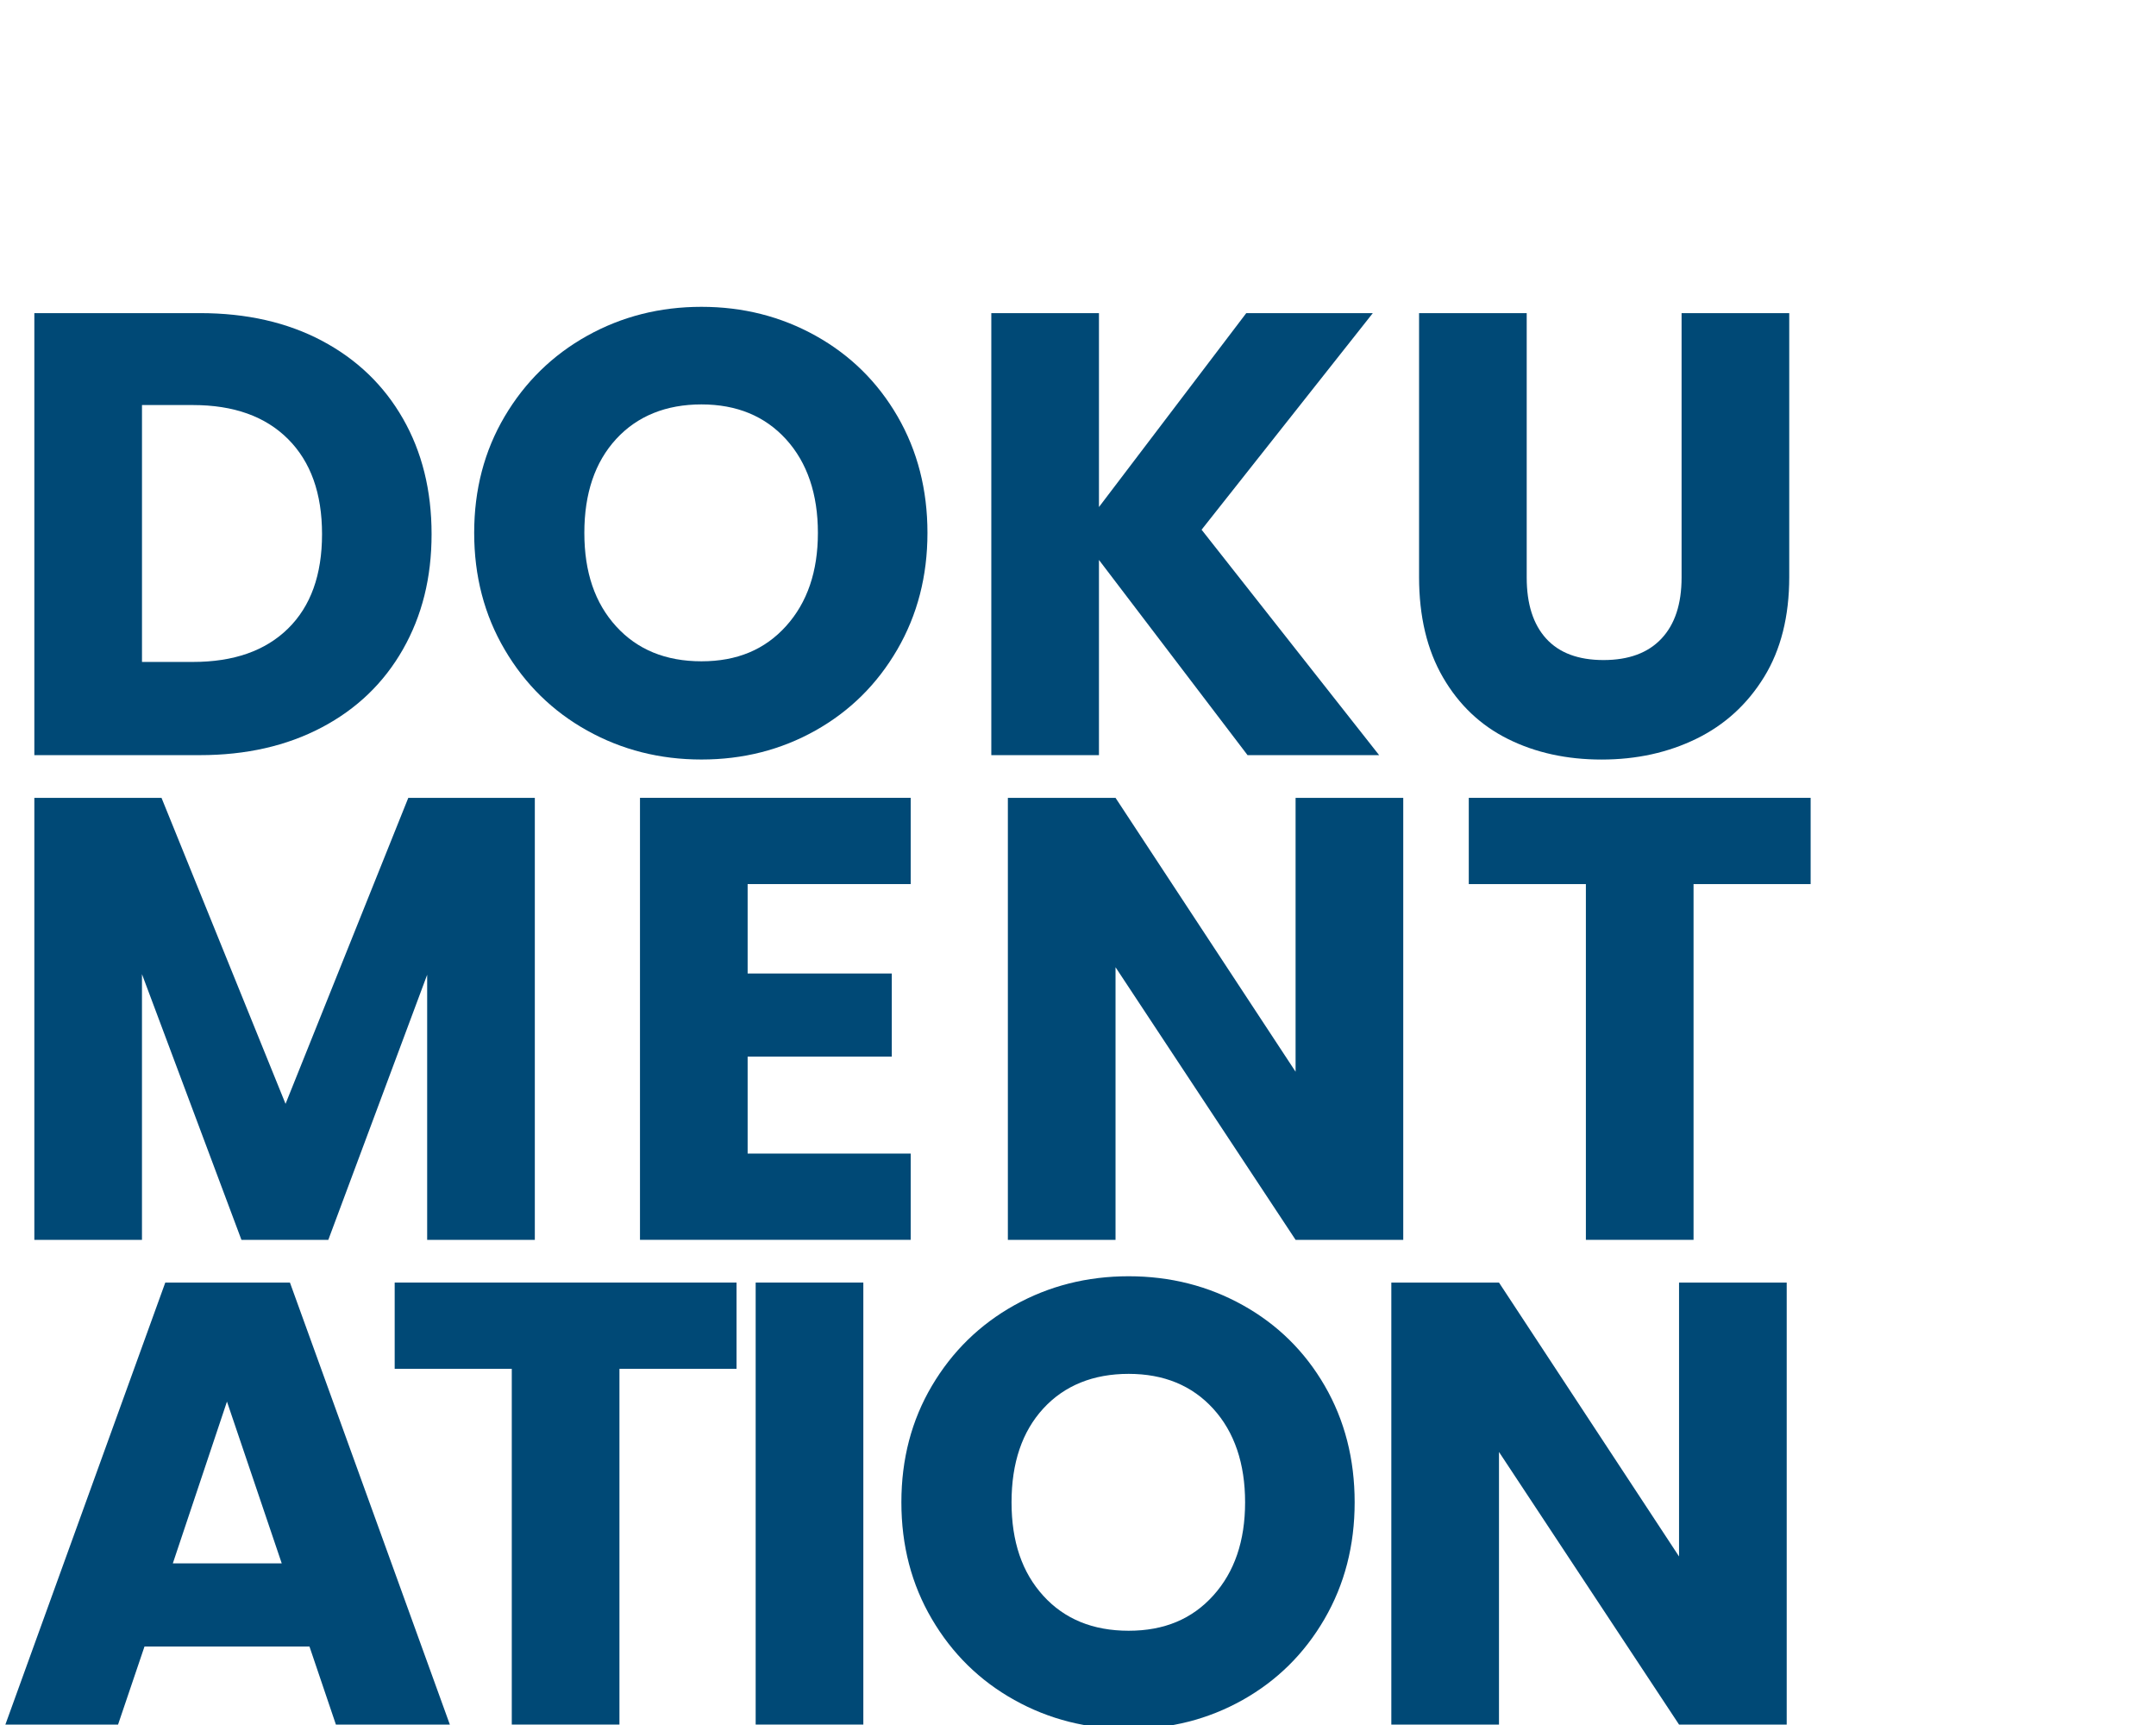
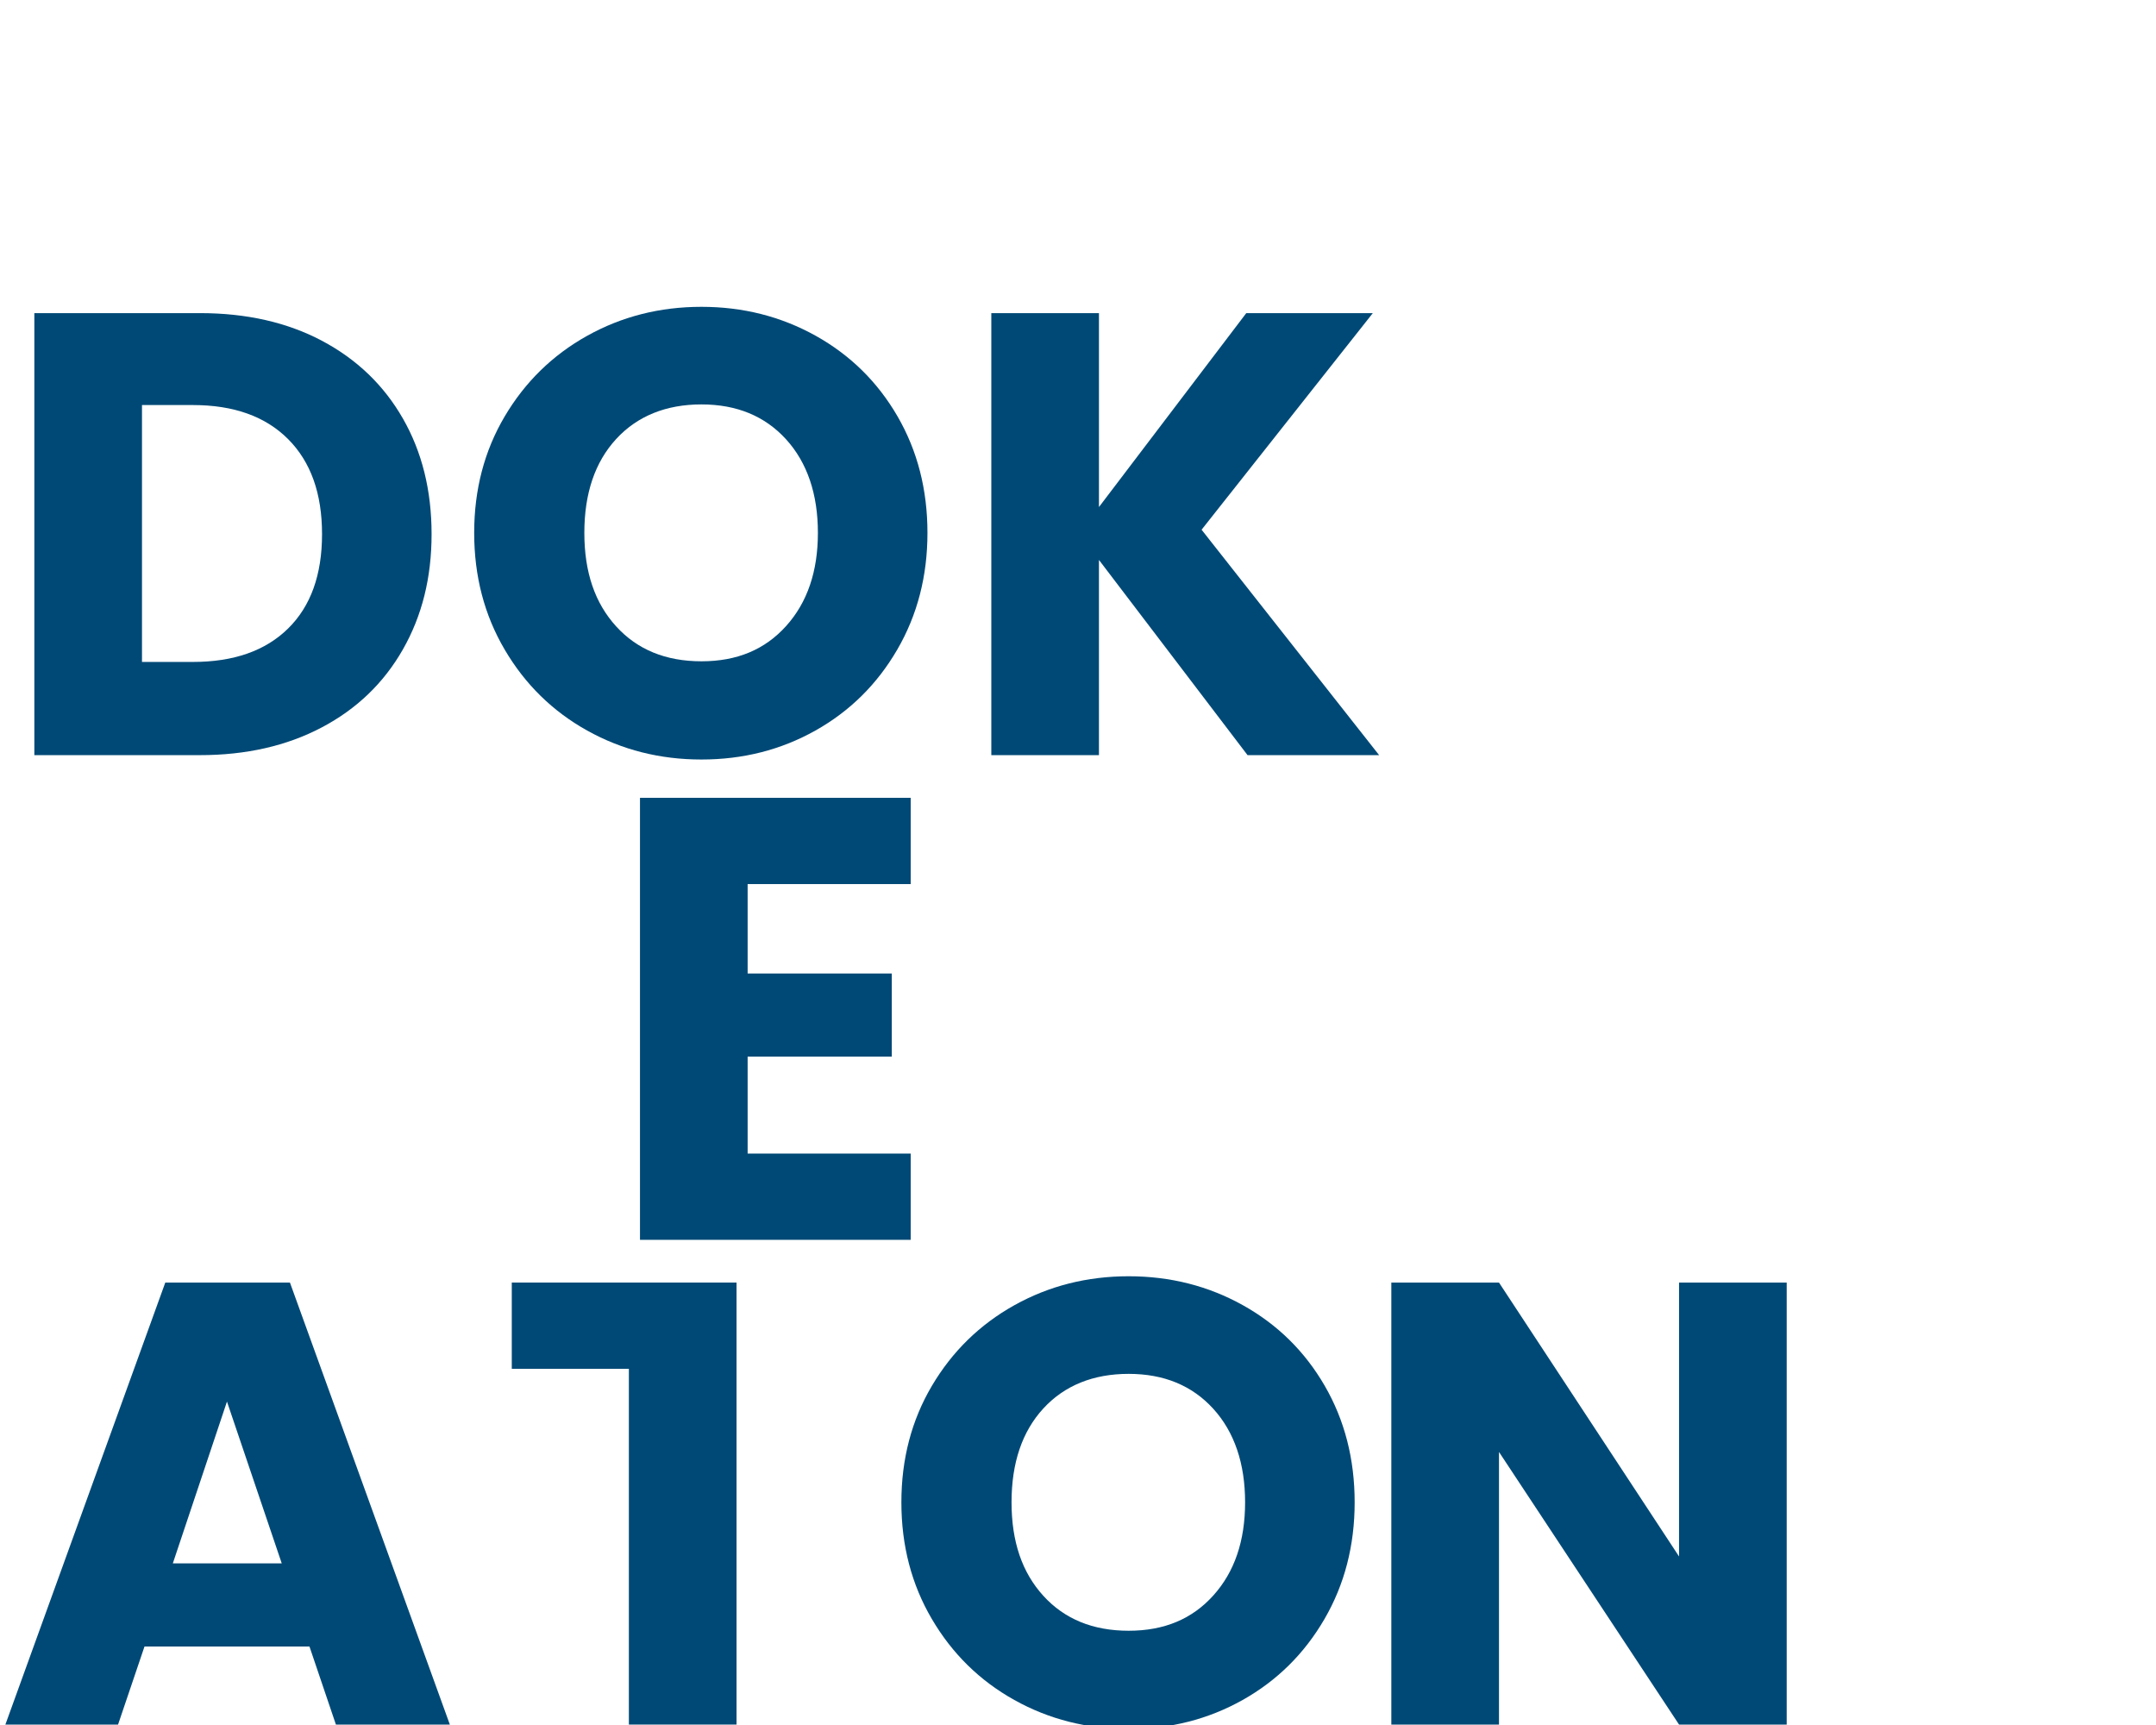
<svg xmlns="http://www.w3.org/2000/svg" id="Ebene_1" version="1.1" viewBox="0 0 1250 1000">
  <defs>
    <style> .st0 { fill: #004976; } </style>
  </defs>
  <path class="st0" d="M186.71,197.58c20.19,10.71,35.83,25.73,46.9,45.08,11.07,19.34,16.61,41.67,16.61,66.98s-5.54,47.33-16.61,66.8c-11.08,19.47-26.77,34.56-47.08,45.26-20.32,10.71-43.86,16.06-70.63,16.06H19.91V181.52h96c27.01,0,50.61,5.35,70.81,16.06ZM167,364.38c13.14-12.89,19.71-31.14,19.71-54.75s-6.57-41.97-19.71-55.11-31.52-19.71-55.12-19.71h-29.56v148.92h29.56c23.6,0,41.98-6.44,55.12-19.35Z" />
  <path class="st0" d="M340.43,423.51c-20.08-11.19-36.02-26.83-47.81-46.9-11.81-20.07-17.7-42.64-17.7-67.71s5.9-47.57,17.7-67.52c11.8-19.95,27.74-35.52,47.81-46.72,20.08-11.19,42.16-16.79,66.25-16.79s46.17,5.6,66.25,16.79c20.07,11.2,35.89,26.77,47.45,46.72,11.55,19.96,17.34,42.47,17.34,67.52s-5.84,47.63-17.52,67.71c-11.68,20.08-27.5,35.71-47.45,46.9-19.96,11.2-41.98,16.79-66.06,16.79s-46.17-5.59-66.25-16.79ZM455.77,362.92c12.28-13.62,18.43-31.63,18.43-54.02s-6.15-40.7-18.43-54.2c-12.29-13.51-28.65-20.26-49.09-20.26s-37.17,6.7-49.46,20.08c-12.29,13.39-18.43,31.52-18.43,54.38s6.14,40.7,18.43,54.2c12.28,13.5,28.77,20.26,49.46,20.26s36.8-6.81,49.09-20.44Z" />
  <path class="st0" d="M723.29,437.75l-86.14-113.15v113.15h-62.41V181.52h62.41v112.42l85.41-112.42h73.37l-99.28,125.56,102.93,130.67h-76.29Z" />
-   <path class="st0" d="M885.15,181.52v153.3c0,15.33,3.77,27.14,11.31,35.41,7.54,8.27,18.62,12.41,33.22,12.41s25.79-4.13,33.58-12.41c7.79-8.27,11.68-20.08,11.68-35.41v-153.3h62.42v152.94c0,22.88-4.87,42.22-14.6,58.04-9.74,15.82-22.81,27.74-39.24,35.77-16.42,8.03-34.74,12.05-54.93,12.05s-38.27-3.95-54.2-11.86c-15.94-7.9-28.53-19.83-37.78-35.77-9.25-15.93-13.87-35.34-13.87-58.22v-152.94h62.42Z" />
-   <path class="st0" d="M310.08,462.52v256.23h-62.42v-153.67l-57.31,153.67h-50.37l-57.67-154.03v154.03H19.91v-256.23h73.73l71.91,177.39,71.17-177.39h73.37Z" />
  <path class="st0" d="M433.46,512.52v51.83h83.58v48.18h-83.58v56.21h94.54v50h-156.95v-256.23h156.95v50h-94.54Z" />
-   <path class="st0" d="M813.57,718.75h-62.42l-104.39-158.04v158.04h-62.42v-256.23h62.42l104.39,158.77v-158.77h62.42v256.23Z" />
-   <path class="st0" d="M1049.77,462.52v50h-67.89v206.23h-62.42v-206.23h-67.89v-50h198.2Z" />
  <path class="st0" d="M179.41,954.49h-95.63l-15.33,45.26H3.12l92.71-256.23h72.27l92.71,256.23h-66.06l-15.33-45.26ZM163.35,906.31l-31.76-93.8-31.39,93.8h63.15Z" />
-   <path class="st0" d="M427.03,743.52v50.01h-67.89v206.22h-62.42v-206.22h-67.89v-50.01h198.2Z" />
-   <path class="st0" d="M500.54,743.52v256.23h-62.42v-256.23h62.42Z" />
+   <path class="st0" d="M427.03,743.52v50.01v206.22h-62.42v-206.22h-67.89v-50.01h198.2Z" />
  <path class="st0" d="M588.11,985.51c-20.08-11.19-36.02-26.83-47.81-46.9-11.81-20.08-17.7-42.64-17.7-67.71s5.9-47.57,17.7-67.53c11.8-19.95,27.74-35.52,47.81-46.72,20.08-11.19,42.16-16.79,66.25-16.79s46.17,5.6,66.25,16.79c20.08,11.2,35.89,26.77,47.45,46.72,11.55,19.96,17.34,42.47,17.34,67.53s-5.84,47.63-17.52,67.71c-11.68,20.08-27.5,35.71-47.45,46.9-19.96,11.2-41.97,16.79-66.07,16.79s-46.17-5.59-66.25-16.79ZM703.45,924.92c12.29-13.62,18.43-31.63,18.43-54.02s-6.15-40.7-18.43-54.2c-12.29-13.5-28.65-20.26-49.09-20.26s-37.17,6.7-49.46,20.07c-12.29,13.39-18.43,31.52-18.43,54.39s6.14,40.7,18.43,54.2c12.28,13.5,28.77,20.26,49.46,20.26s36.8-6.81,49.09-20.44Z" />
  <path class="st0" d="M1035.89,999.75h-62.42l-104.39-158.04v158.04h-62.42v-256.23h62.42l104.39,158.78v-158.78h62.42v256.23Z" />
</svg>